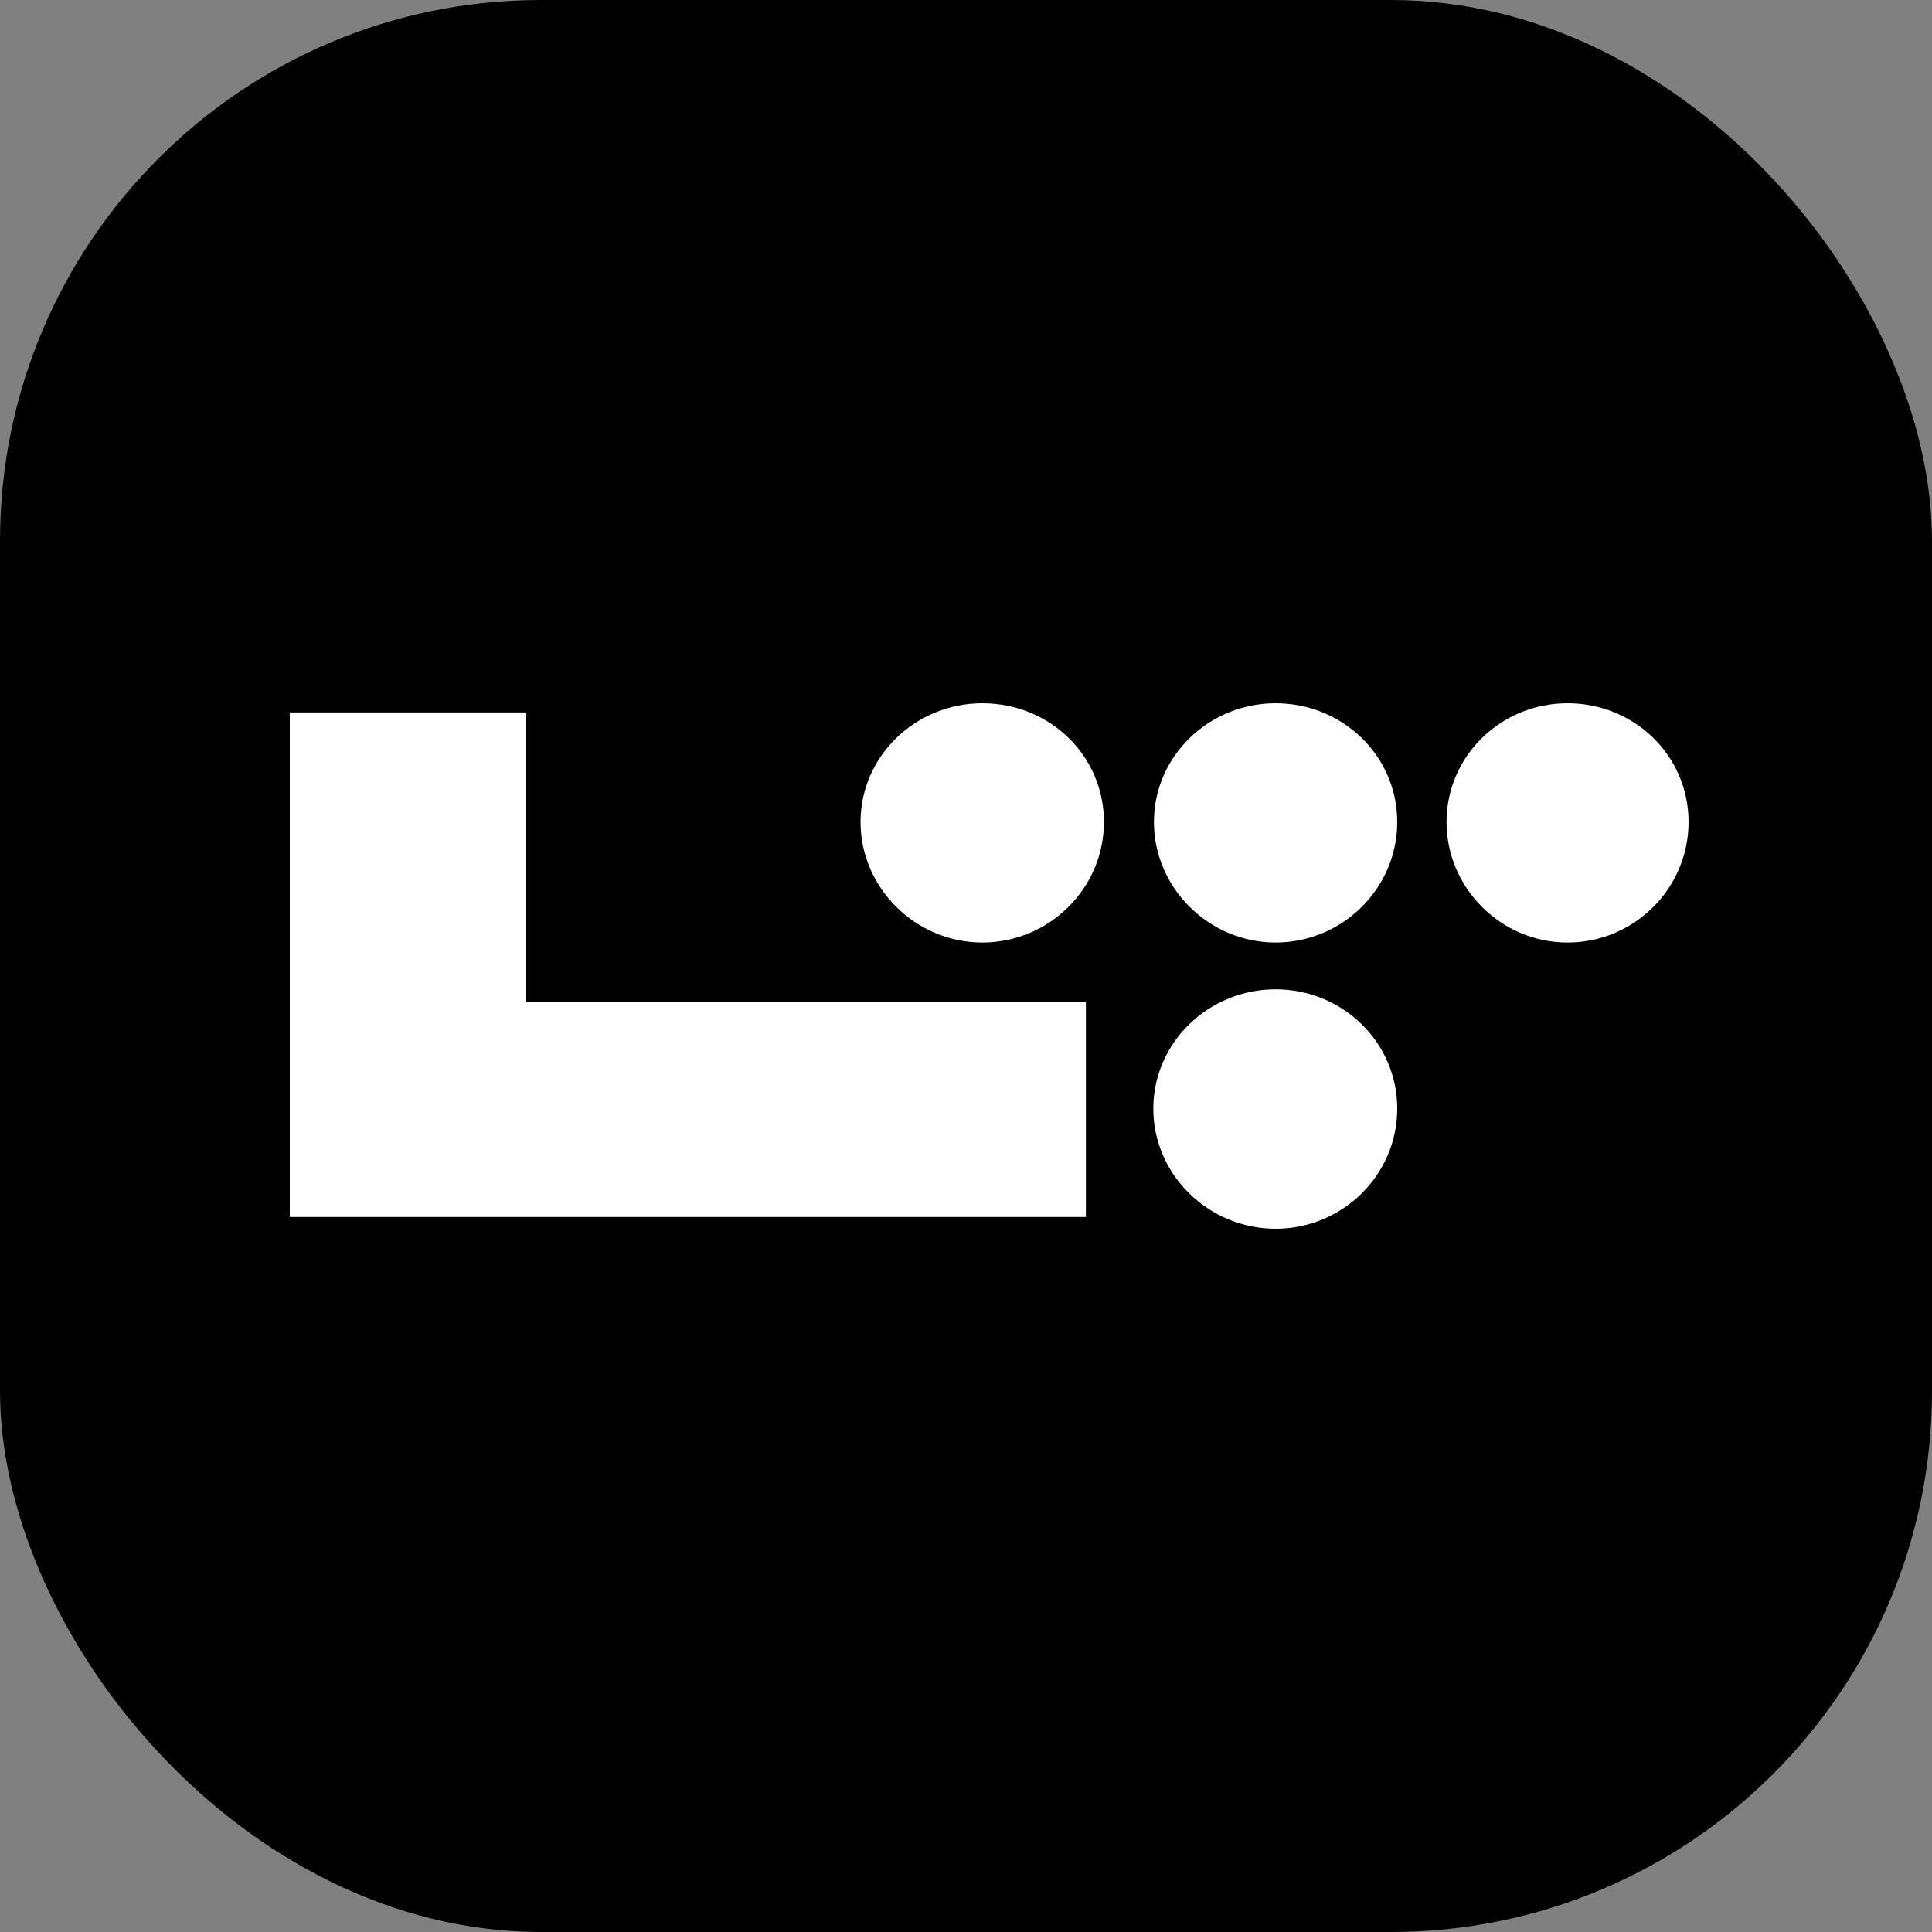
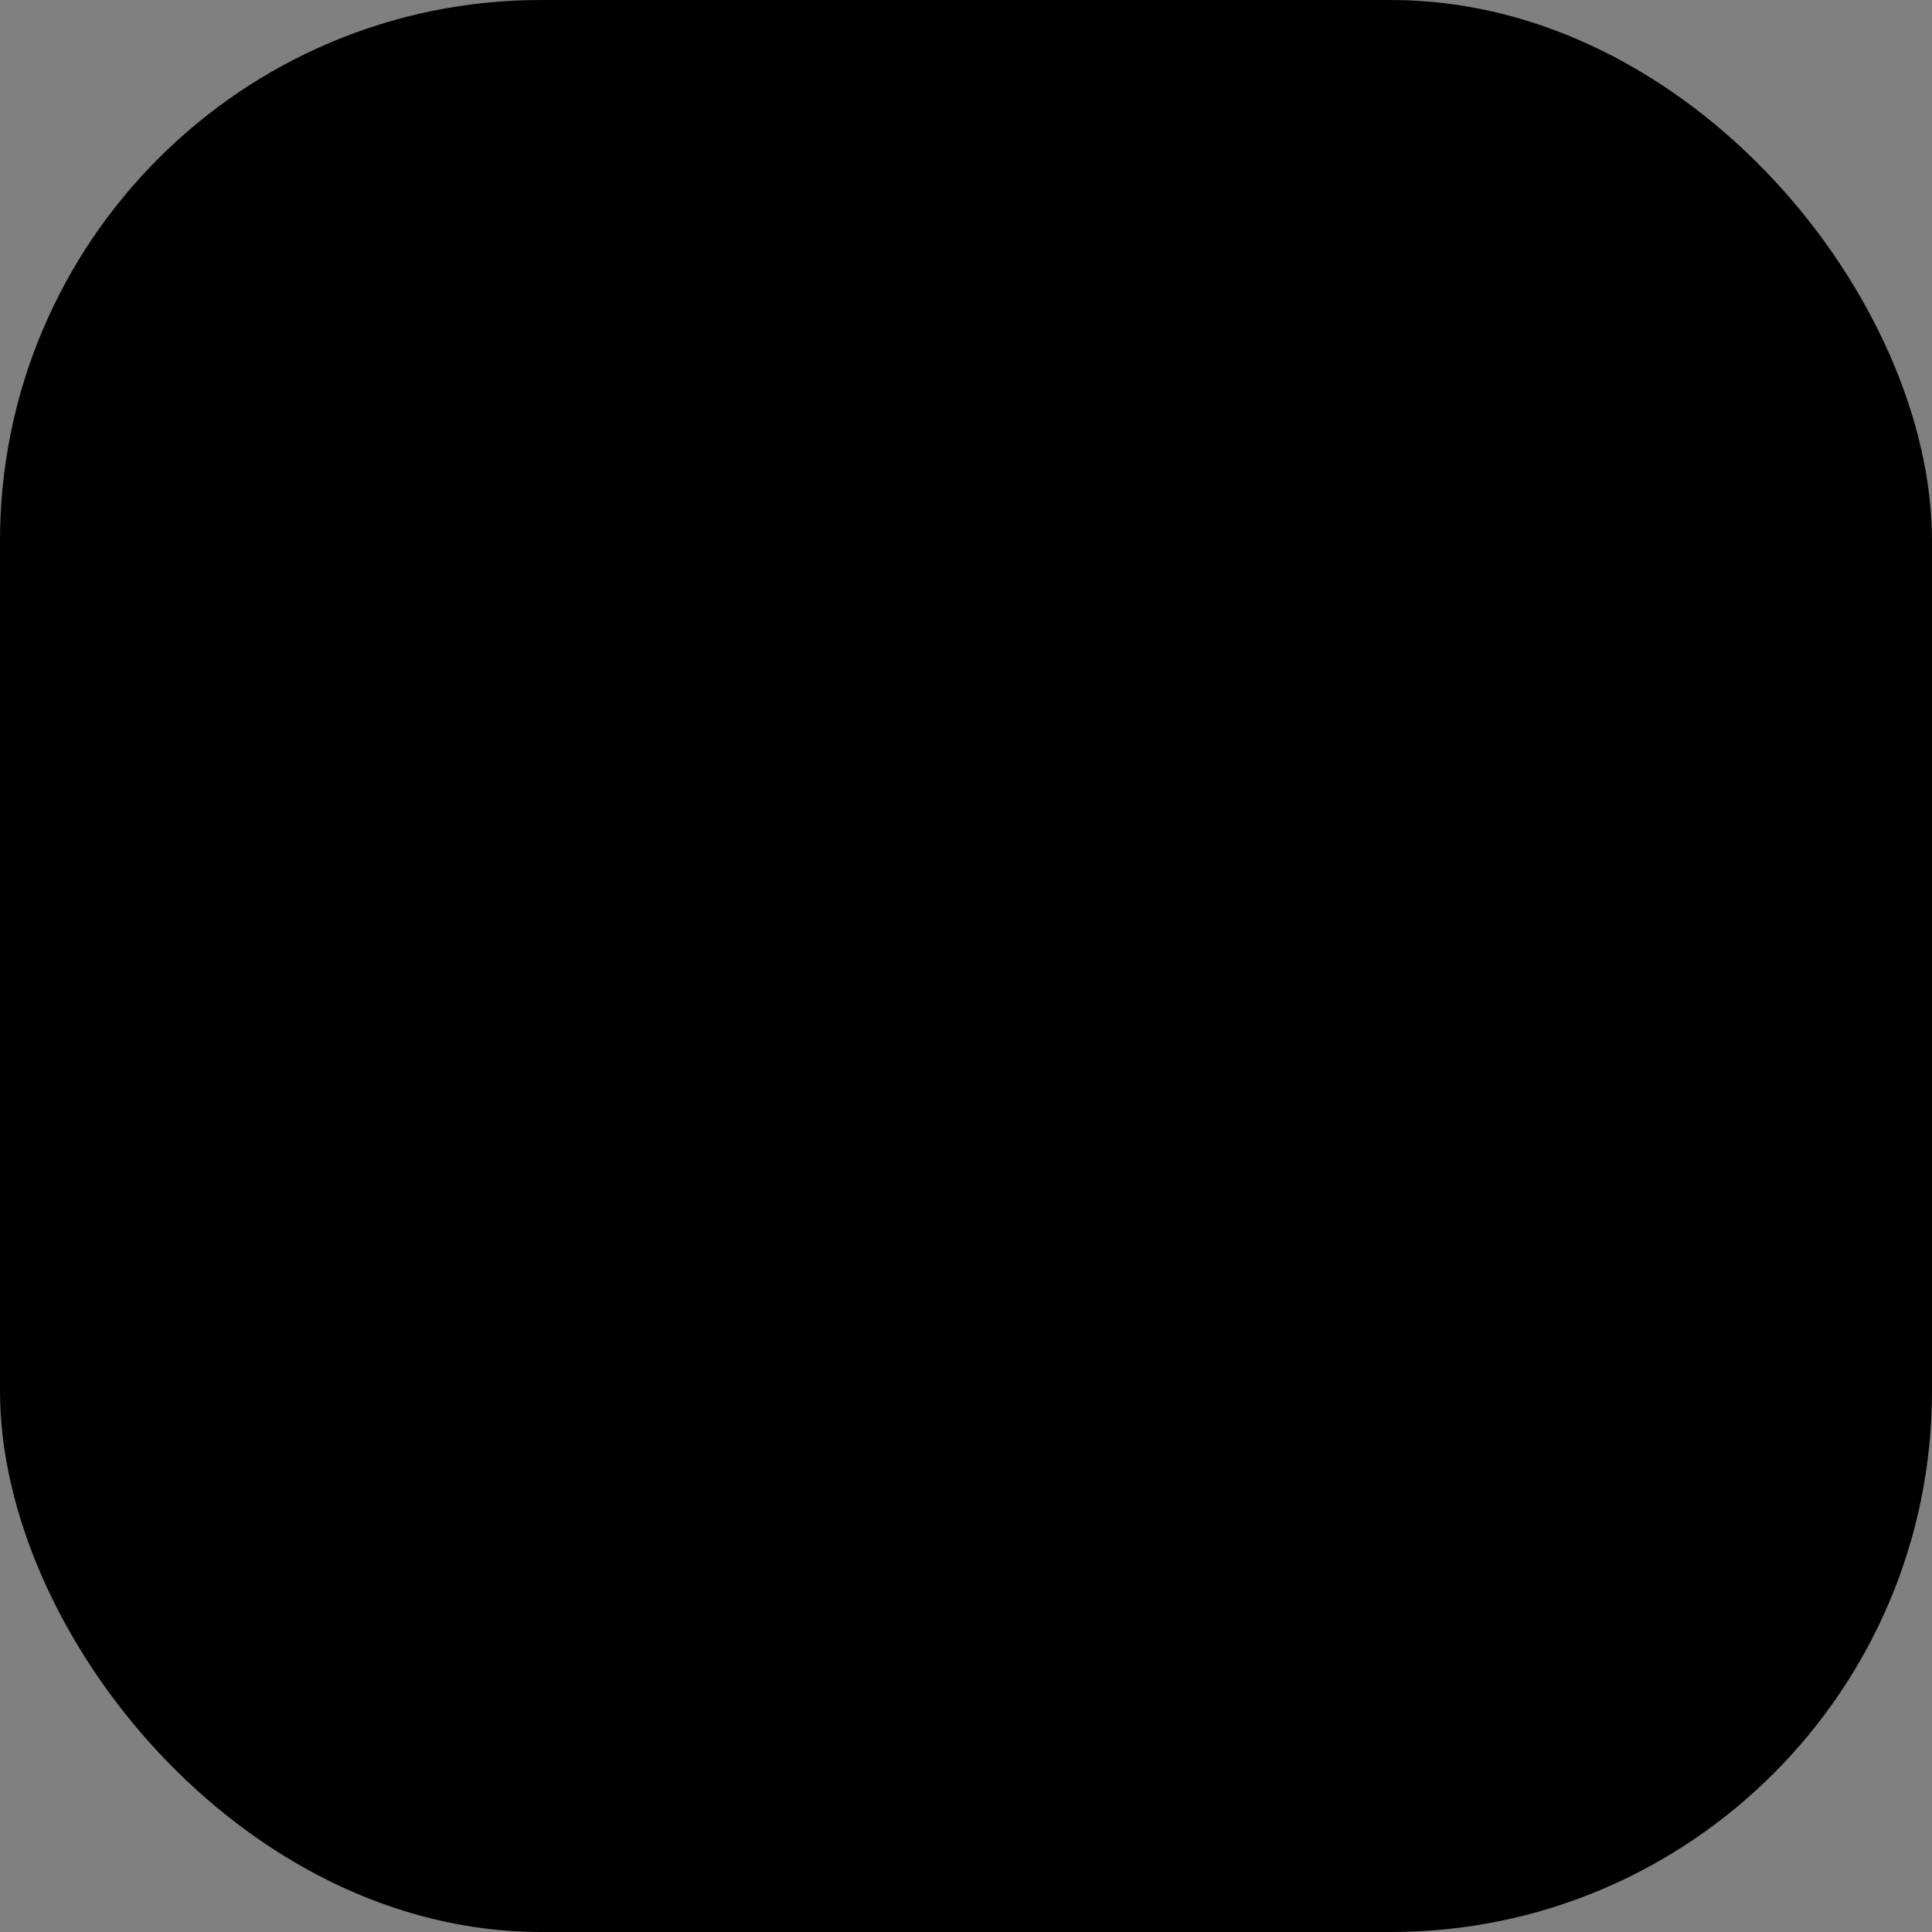
<svg xmlns="http://www.w3.org/2000/svg" width="500" height="500" viewBox="0 0 500 500" fill="none">
  <rect x="0" y="0" width="500" height="500" fill="#808080" stroke="none" />
  <rect width="500" height="500" rx="140" fill="black" />
-   <path d="M330.127 256.031C312.855 256.031 298.476 269.731 298.476 286.919C298.476 304.107 312.855 318 330.127 318C347.398 318 361.603 304.146 361.603 286.919C361.603 269.693 347.398 256.031 330.127 256.031ZM330.127 182C312.855 182 298.632 195.7 298.632 212.734C298.632 229.768 312.855 243.93 330.127 243.93C347.398 243.93 361.603 229.922 361.603 212.734C361.603 195.546 347.398 182 330.127 182ZM405.68 182C388.409 182 374.361 195.7 374.361 212.734C374.361 229.768 388.409 243.93 405.68 243.93C422.952 243.93 437 229.922 437 212.734C437 195.546 422.952 182 405.68 182ZM254.222 182C236.95 182 222.707 195.7 222.707 212.734C222.707 229.768 236.931 243.93 254.222 243.93C271.513 243.93 285.697 229.922 285.697 212.734C285.697 195.546 271.669 182 254.222 182ZM136.017 184.37H75V314.955H281.028V259.23H136.017V184.37ZM136.017 184.37H75V314.955H281.028V259.23H136.017V184.37ZM136.017 184.37H75V314.955H281.028V259.23H136.017V184.37ZM136.017 184.37H75V314.955H281.028V259.23H136.017V184.37Z" fill="white" />
</svg>